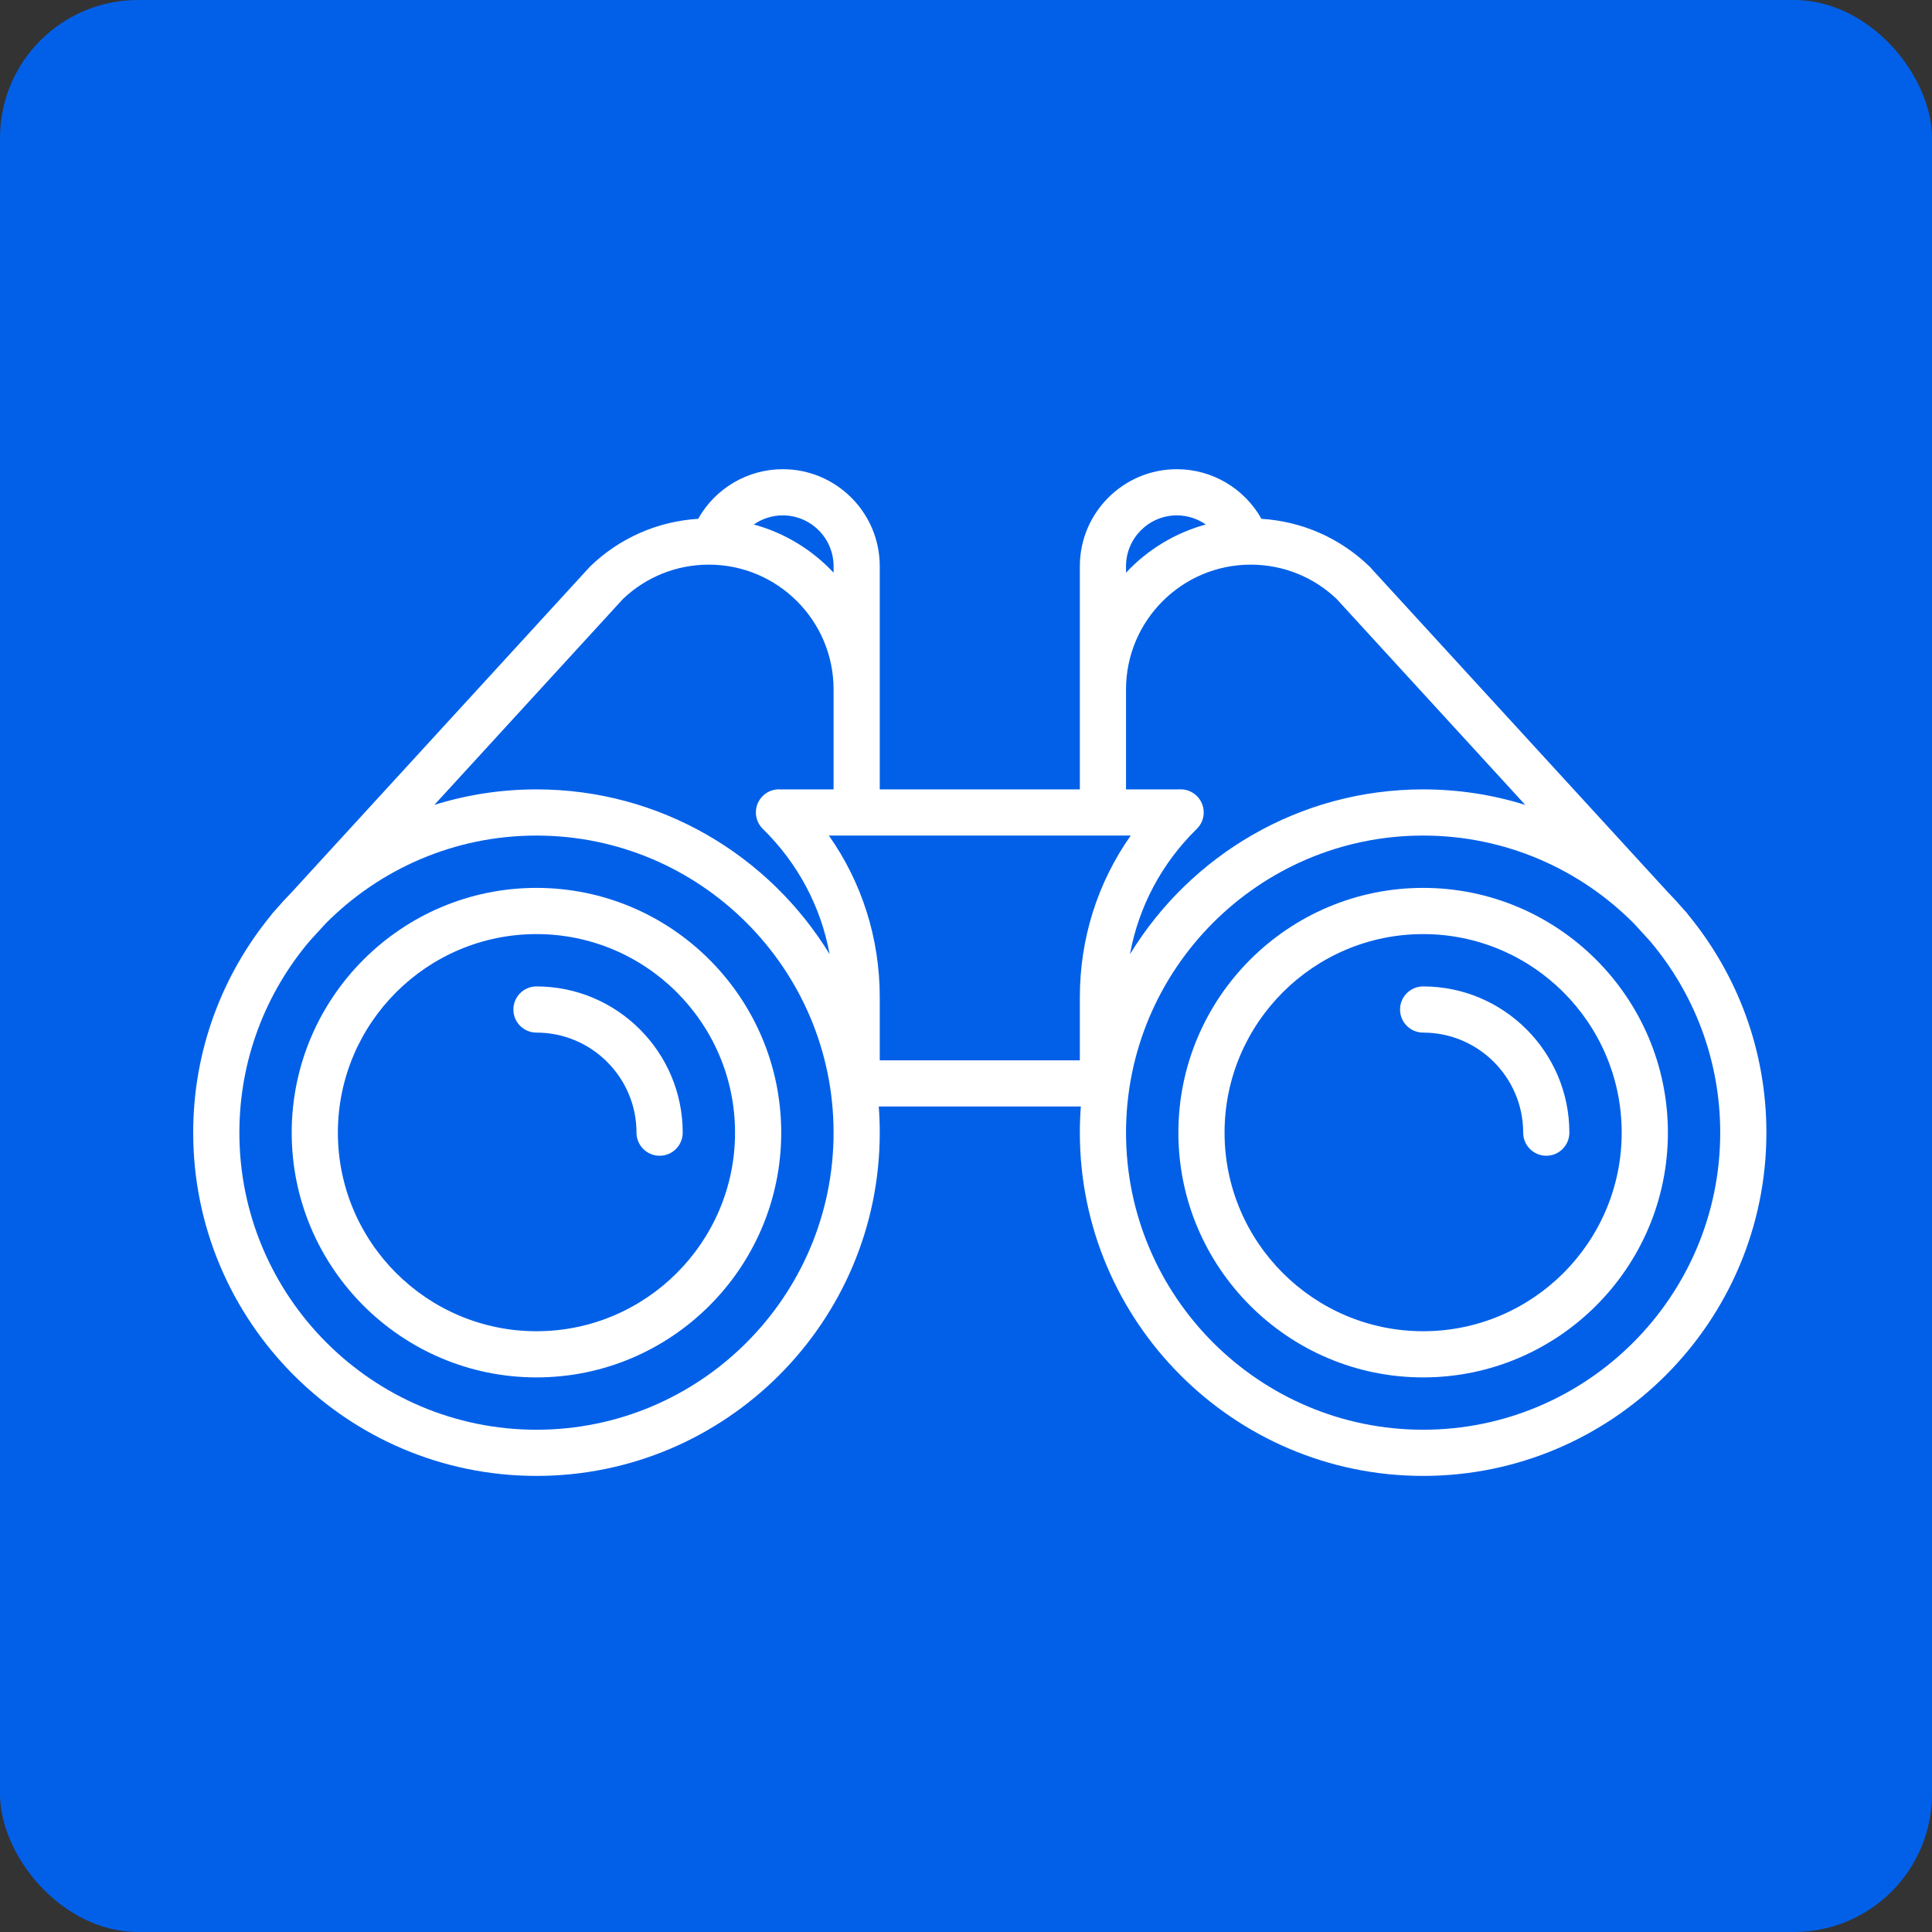
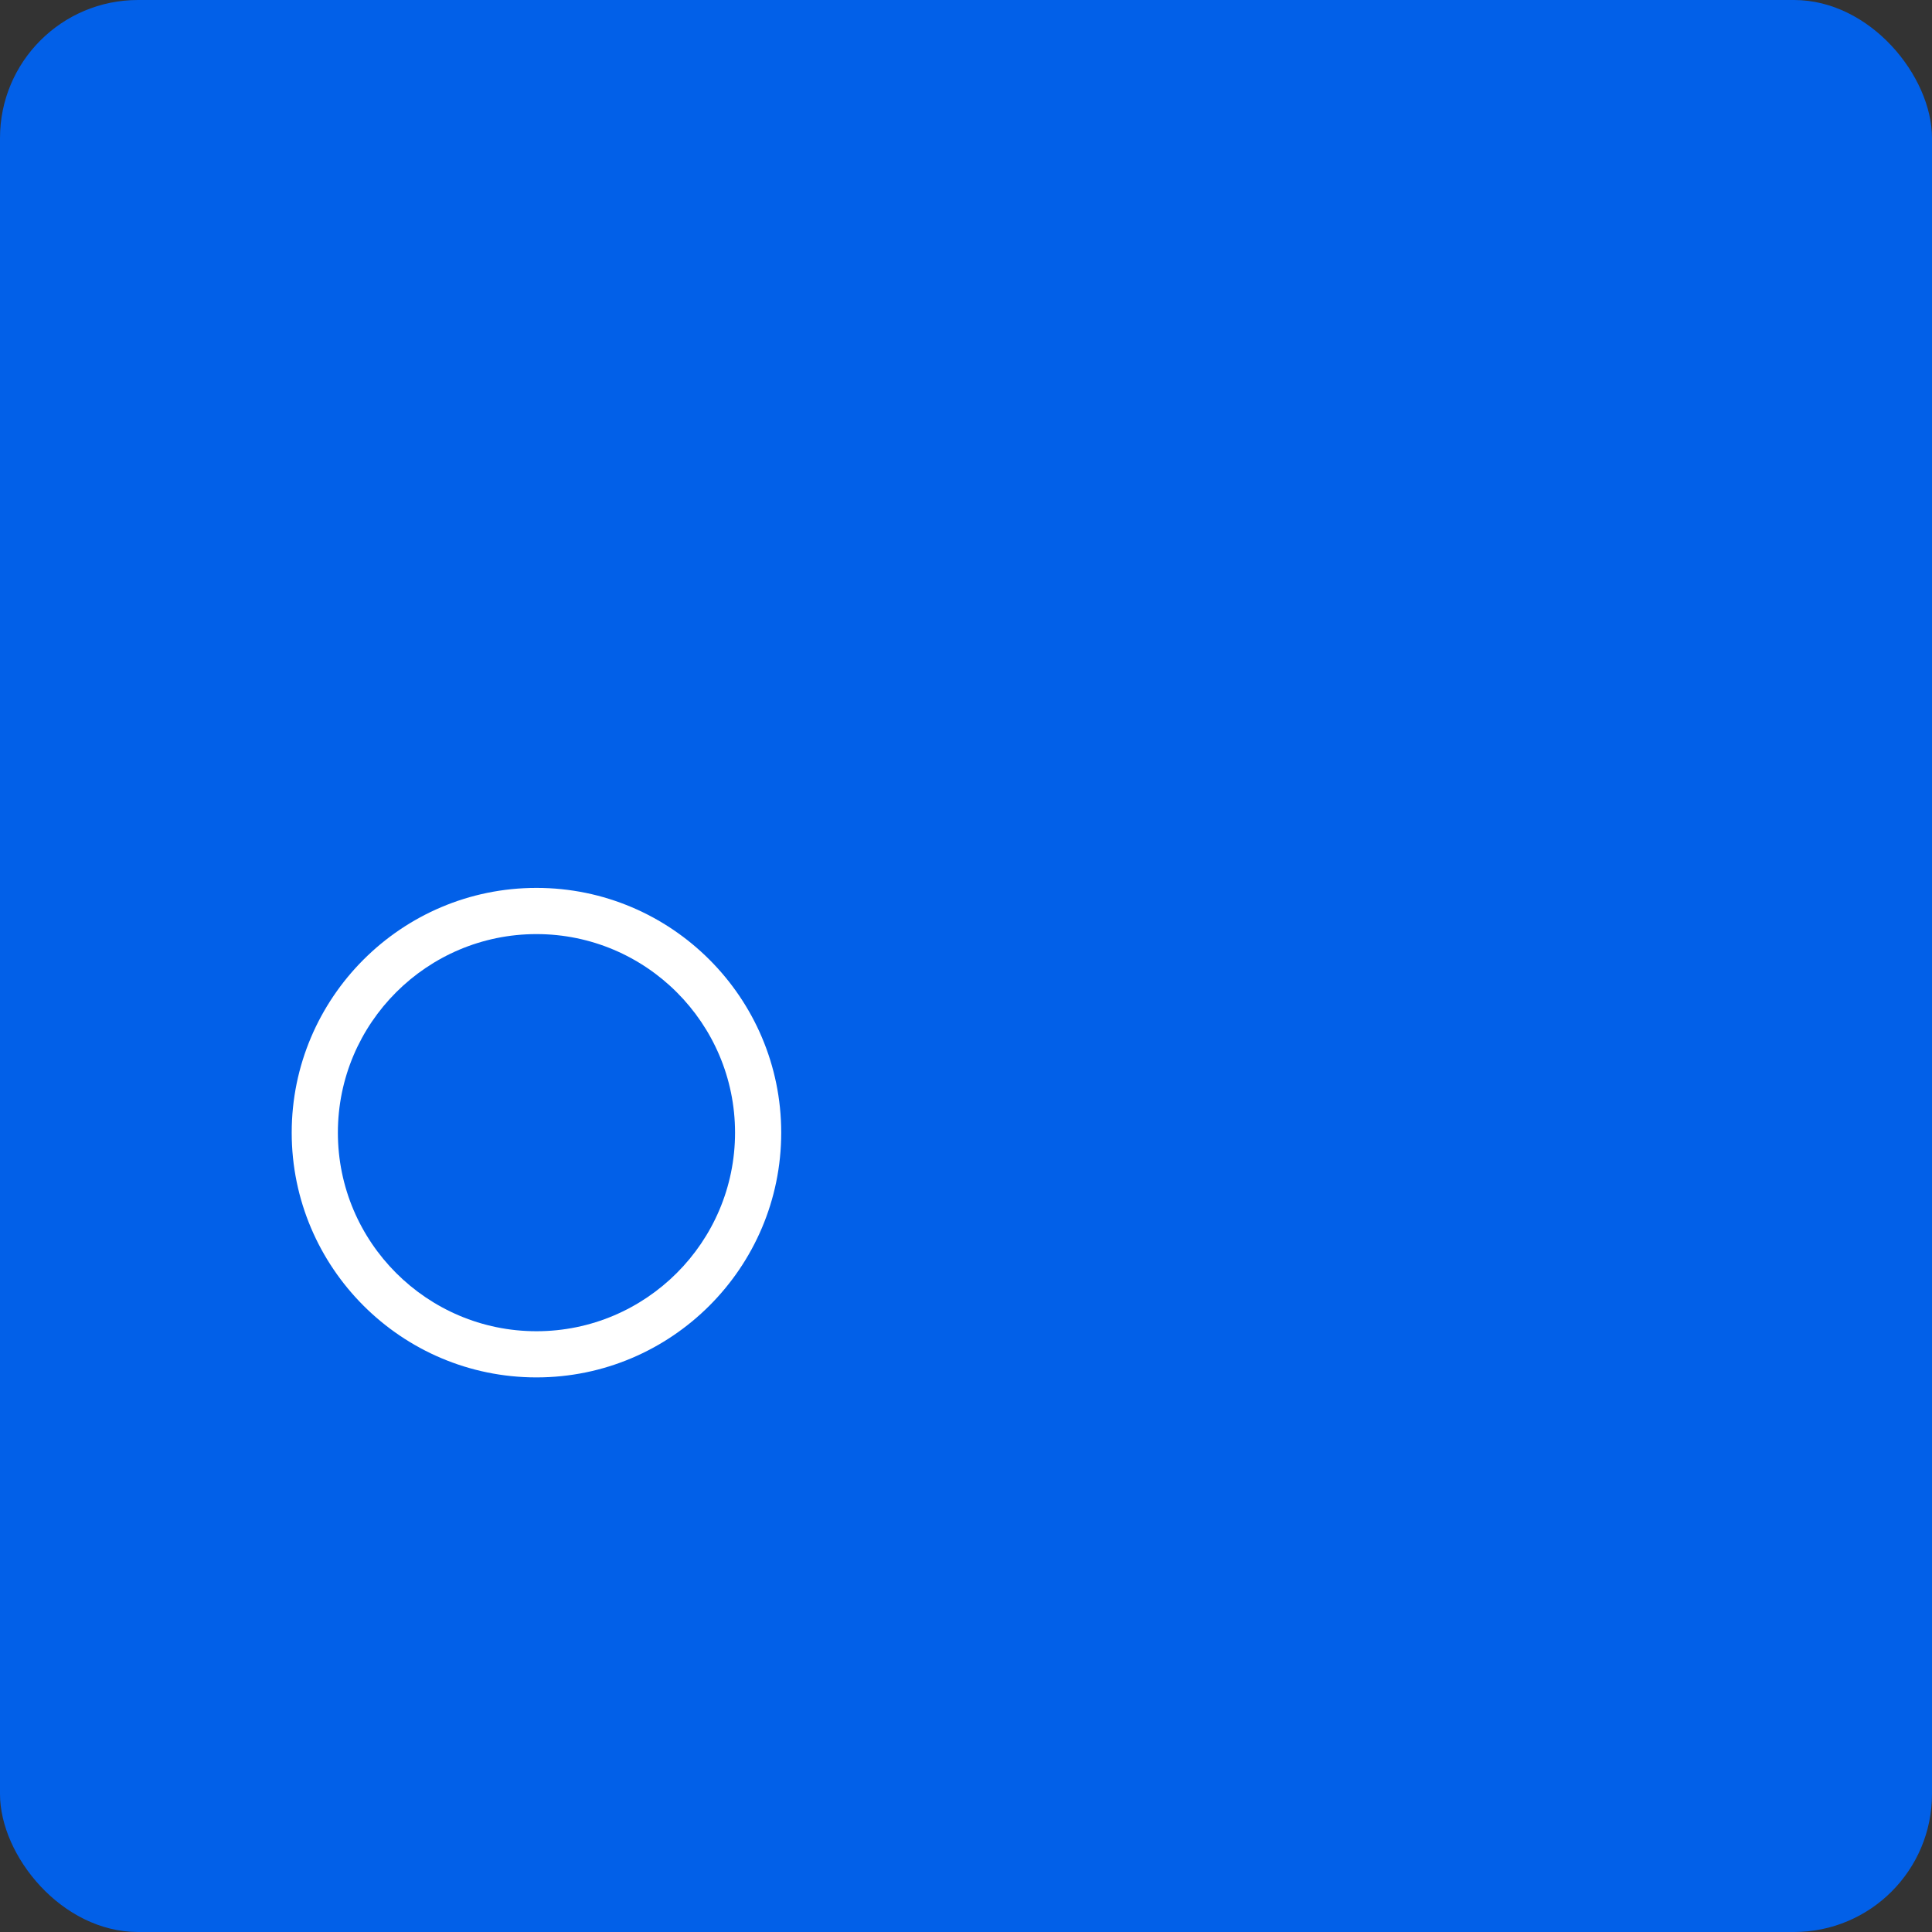
<svg xmlns="http://www.w3.org/2000/svg" width="70" height="70" viewBox="0 0 70 70" fill="none">
  <rect x="0" y="0" width="70" height="70" fill="#333333" stroke="none" />
  <rect width="70" height="70" rx="5" fill="#0260E8" />
-   <path d="M61.181 33.162C61.158 33.127 61.132 33.093 61.103 33.061L61.023 32.974C60.834 32.752 60.636 32.537 60.432 32.328L49.702 20.616C49.68 20.587 49.656 20.56 49.629 20.534C48.56 19.497 47.179 18.889 45.704 18.798C45.091 17.703 43.924 17 42.639 17C40.702 17 39.125 18.576 39.125 20.514V24.976V25.868V28.601H31.875V25.868V24.976V20.514C31.875 18.576 30.299 17 28.361 17C27.077 17 25.909 17.703 25.296 18.798C23.821 18.889 22.439 19.497 21.371 20.534C21.345 20.56 21.32 20.587 21.298 20.615L10.568 32.328C10.364 32.537 10.166 32.752 9.977 32.974L9.897 33.061C9.868 33.093 9.842 33.127 9.819 33.162C8.058 35.308 7 38.052 7 41.038C7 47.896 12.579 53.475 19.437 53.475C26.295 53.475 31.875 47.896 31.875 41.038C31.875 40.719 31.863 40.403 31.839 40.09H39.161C39.137 40.403 39.125 40.719 39.125 41.038C39.125 47.896 44.705 53.475 51.562 53.475C58.42 53.475 64 47.896 64 41.038C64 38.052 62.942 35.308 61.181 33.162ZM40.798 20.514C40.798 19.499 41.624 18.673 42.639 18.673C43.023 18.673 43.387 18.794 43.689 19.003C42.567 19.309 41.571 19.923 40.798 20.749V20.514ZM30.202 20.514V20.749C29.429 19.923 28.433 19.309 27.311 19.003C27.613 18.794 27.977 18.673 28.361 18.673C29.376 18.673 30.202 19.499 30.202 20.514ZM19.437 51.802C13.502 51.802 8.673 46.974 8.673 41.038C8.673 38.394 9.632 35.971 11.219 34.095L11.802 33.458C13.753 31.493 16.456 30.274 19.437 30.274C25.373 30.274 30.202 35.103 30.202 41.038C30.202 46.974 25.373 51.802 19.437 51.802ZM19.437 28.601C18.149 28.601 16.906 28.798 15.737 29.163L22.572 21.701C22.574 21.7 22.575 21.698 22.576 21.697C23.419 20.897 24.52 20.458 25.684 20.458C28.175 20.458 30.202 22.485 30.202 24.976V25.868V28.601H28.361C28.342 28.601 28.323 28.602 28.304 28.603C28.061 28.579 27.81 28.662 27.626 28.85C27.303 29.18 27.308 29.71 27.639 30.033C28.914 31.282 29.745 32.857 30.059 34.573C27.872 30.994 23.929 28.601 19.437 28.601ZM39.125 38.417H31.875V36.13C31.875 34.001 31.23 31.976 30.032 30.274H40.968C39.77 31.976 39.125 34.001 39.125 36.13V38.417ZM43.361 30.033C43.606 29.794 43.68 29.43 43.548 29.114C43.417 28.798 43.107 28.596 42.764 28.599L42.633 28.601H40.798V25.868V24.976C40.798 22.485 42.825 20.458 45.316 20.458C46.48 20.458 47.581 20.897 48.424 21.697C48.425 21.698 48.426 21.7 48.428 21.701L55.263 29.163C54.094 28.798 52.851 28.601 51.563 28.601C47.071 28.601 43.128 30.994 40.941 34.573C41.255 32.857 42.086 31.282 43.361 30.033ZM51.563 51.802C45.627 51.802 40.798 46.974 40.798 41.038C40.798 35.103 45.627 30.274 51.563 30.274C54.544 30.274 57.247 31.493 59.198 33.458L59.781 34.095C61.368 35.971 62.327 38.394 62.327 41.038C62.327 46.974 57.498 51.802 51.563 51.802Z" fill="white" />
  <path d="M19.437 32.17C14.547 32.17 10.569 36.149 10.569 41.038C10.569 45.928 14.547 49.906 19.437 49.906C24.327 49.906 28.305 45.928 28.305 41.038C28.305 36.149 24.327 32.17 19.437 32.17ZM19.437 48.233C15.47 48.233 12.242 45.005 12.242 41.038C12.242 37.071 15.47 33.844 19.437 33.844C23.404 33.844 26.632 37.071 26.632 41.038C26.632 45.005 23.404 48.233 19.437 48.233Z" fill="white" />
-   <path d="M51.563 32.17C46.673 32.17 42.695 36.149 42.695 41.038C42.695 45.928 46.673 49.906 51.563 49.906C56.453 49.906 60.431 45.928 60.431 41.038C60.431 36.149 56.453 32.17 51.563 32.17ZM51.563 48.233C47.596 48.233 44.368 45.005 44.368 41.038C44.368 37.071 47.596 33.844 51.563 33.844C55.53 33.844 58.757 37.071 58.757 41.038C58.757 45.005 55.53 48.233 51.563 48.233Z" fill="white" />
-   <path d="M51.563 35.74C51.101 35.74 50.726 36.115 50.726 36.577C50.726 37.039 51.101 37.413 51.563 37.413C53.562 37.413 55.188 39.039 55.188 41.038C55.188 41.5 55.562 41.875 56.025 41.875C56.486 41.875 56.861 41.5 56.861 41.038C56.861 38.117 54.484 35.74 51.563 35.74Z" fill="white" />
-   <path d="M19.437 35.74C18.975 35.74 18.601 36.115 18.601 36.577C18.601 37.039 18.975 37.413 19.437 37.413C21.436 37.413 23.062 39.039 23.062 41.038C23.062 41.5 23.437 41.875 23.899 41.875C24.361 41.875 24.736 41.5 24.736 41.038C24.736 38.117 22.359 35.74 19.437 35.74Z" fill="white" />
</svg>